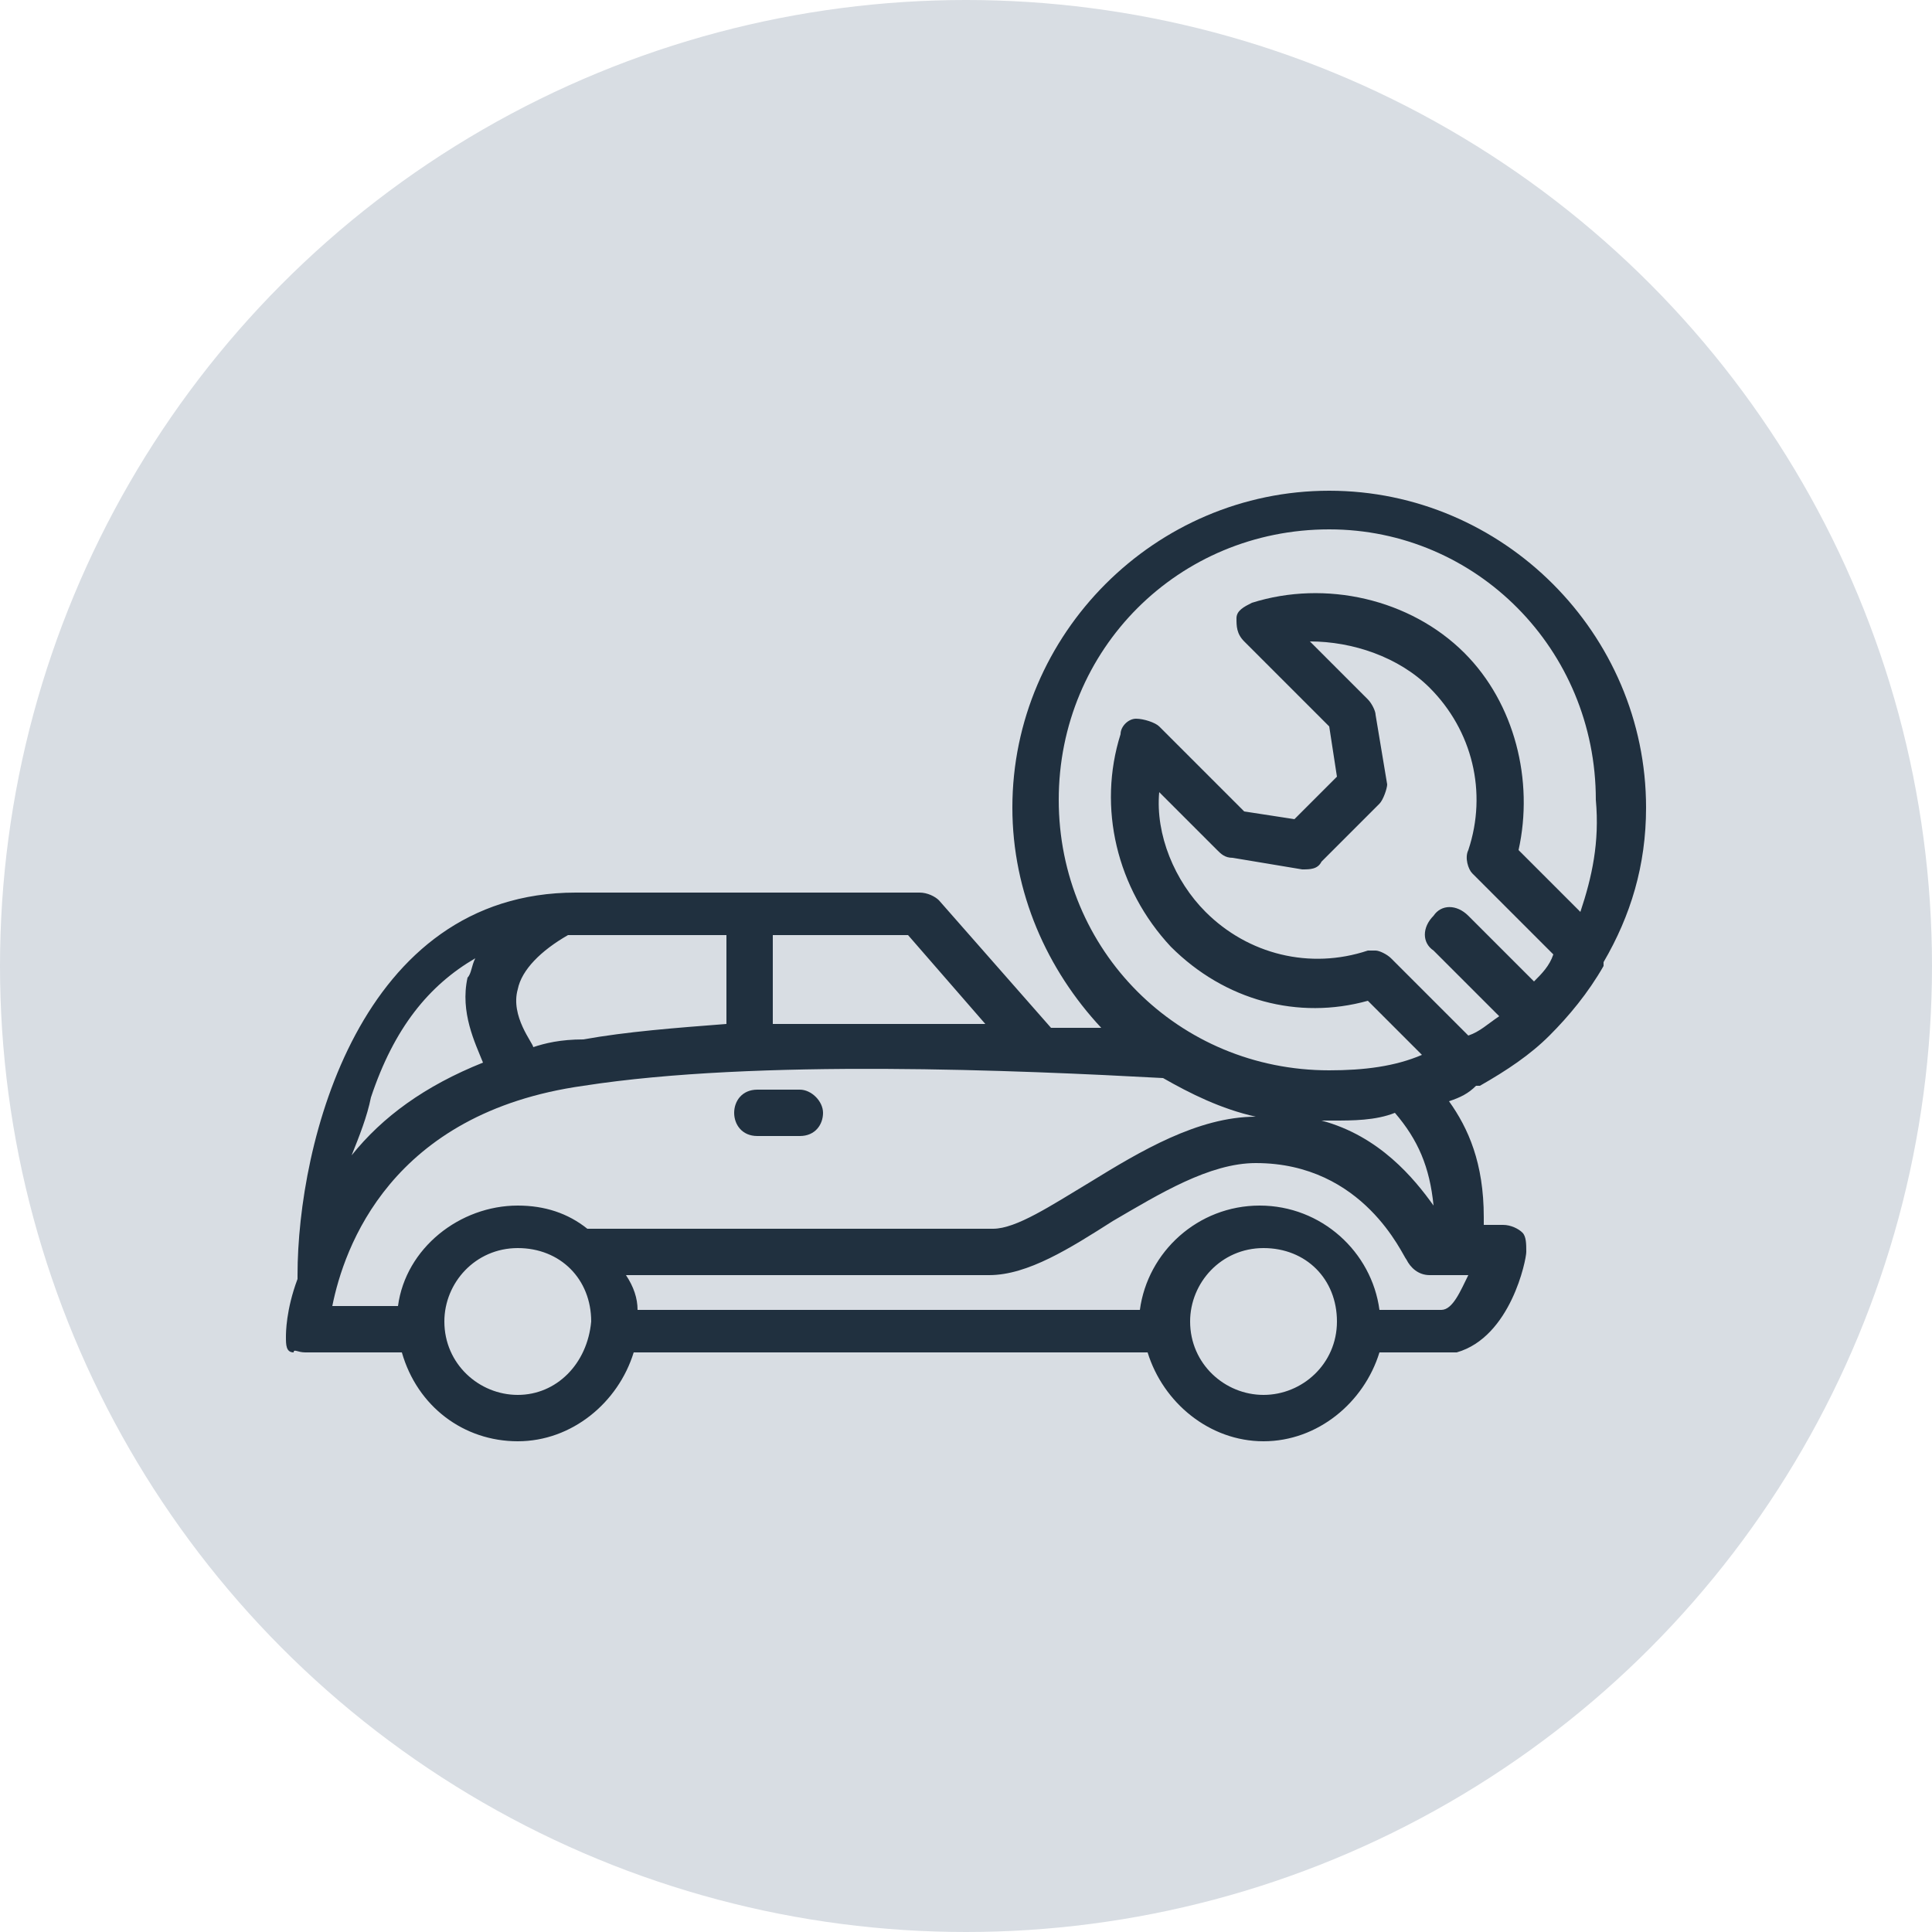
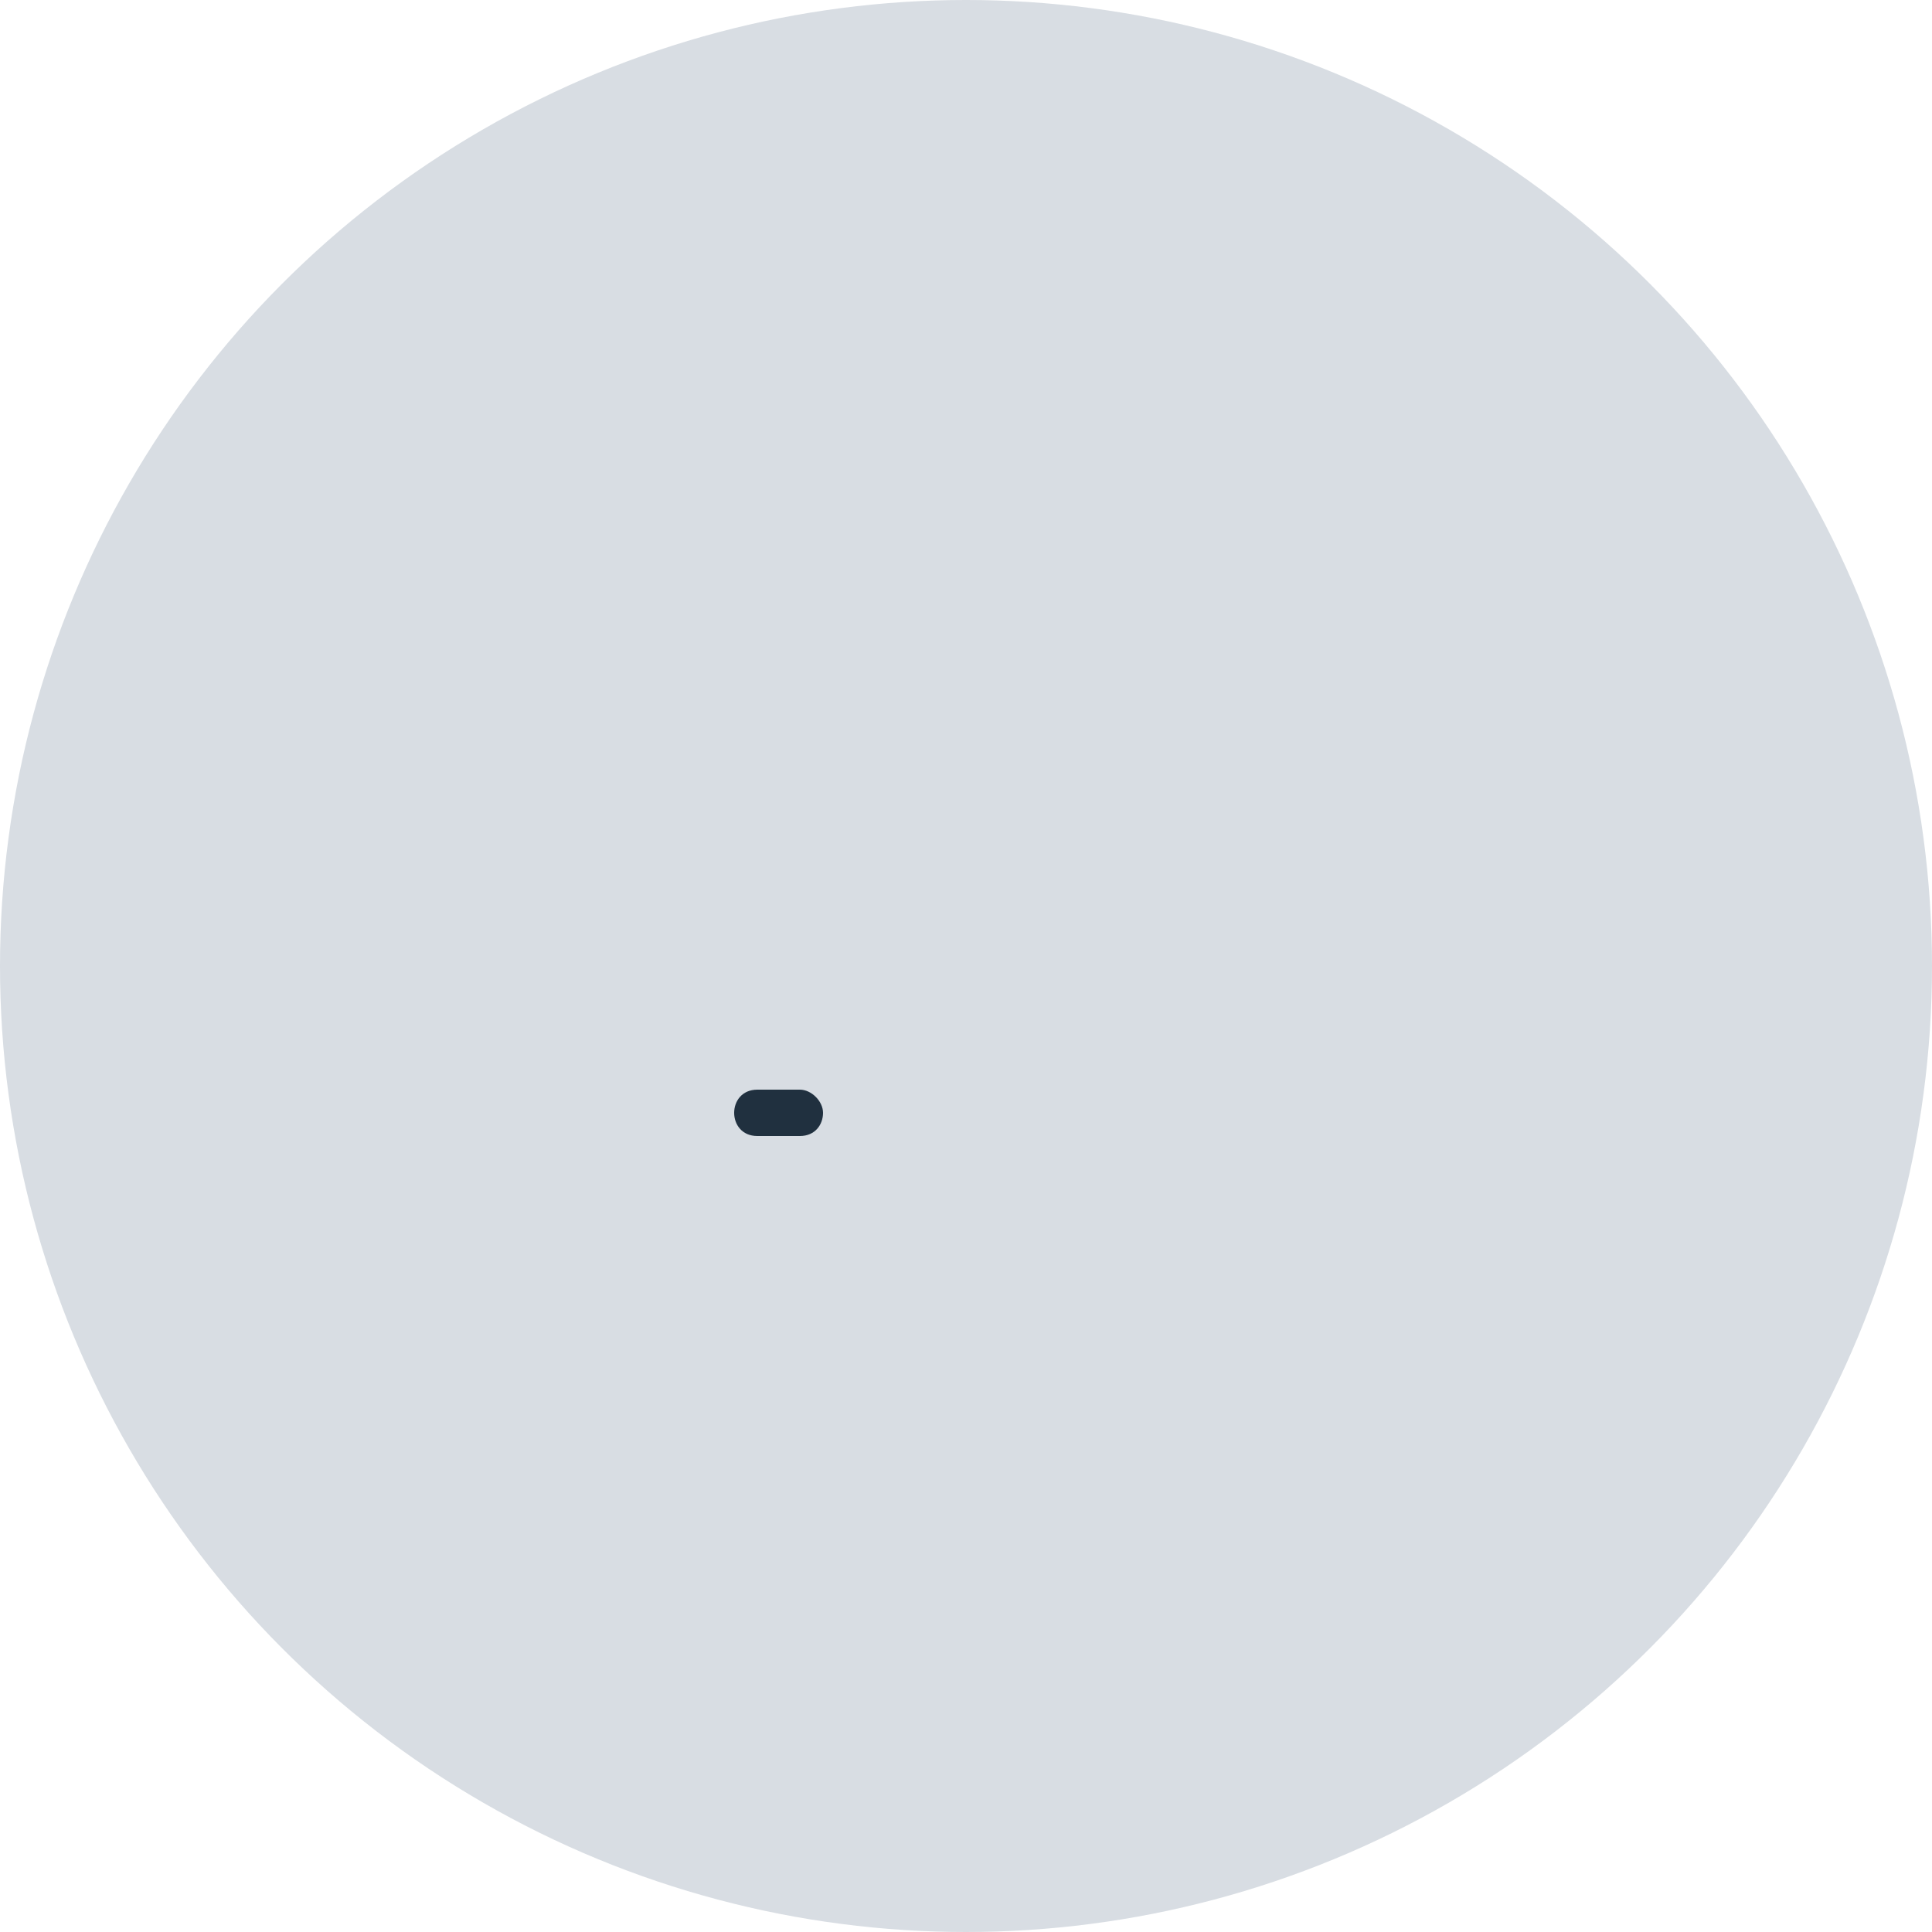
<svg xmlns="http://www.w3.org/2000/svg" id="Ebene_1" x="0px" y="0px" viewBox="0 0 50 50" style="enable-background:new 0 0 50 50;" xml:space="preserve">
  <style type="text/css"> .st0{fill:#D8DDE3;} .st1{fill:#20303F;}</style>
  <circle class="st0" cx="25" cy="25" r="25" />
  <g>
    <path class="st1" d="M19.6,29.4h1.1c0.4,0,0.6-0.3,0.6-0.6s-0.3-0.6-0.6-0.6h-1.1c-0.4,0-0.6,0.3-0.6,0.6S19.2,29.4,19.6,29.4z" />
-     <path class="st1" d="M34.4,12.7c-4.5,0-8.2,3.7-8.2,8.2c0,2.2,0.9,4.2,2.3,5.7c-0.4,0-0.9,0-1.3,0c0,0,0,0,0,0l-2.9-3.3 c-0.1-0.1-0.3-0.2-0.5-0.2h-8.9c-5.6,0-7.2,6.5-7.2,9.9c0,0,0,0,0,0.1c-0.3,0.8-0.3,1.4-0.3,1.5c0,0.2,0,0.4,0.2,0.4 C7.6,34.9,7.7,35,7.9,35h2.5c0.4,1.4,1.6,2.3,3,2.3c1.4,0,2.6-1,3-2.3c0,0,0,0,0,0h13.3c0.4,1.3,1.6,2.3,3,2.3c1.4,0,2.6-1,3-2.3 c0,0,0.1,0,0.2,0h1.4c0,0,0,0,0,0h0h0.1c0.1,0,0.2,0,0.3,0c1.4-0.4,1.8-2.4,1.8-2.6c0-0.2,0-0.4-0.1-0.5s-0.3-0.2-0.5-0.2h-0.5 c0,0,0-0.1,0-0.2c0-1.4-0.4-2.3-0.9-3c0.3-0.1,0.5-0.2,0.7-0.4c0,0,0,0,0.1,0c0.7-0.4,1.3-0.8,1.8-1.3l0,0l0,0 c0.5-0.5,1-1.1,1.4-1.8c0,0,0-0.1,0-0.1c0.7-1.2,1.1-2.5,1.1-4C42.6,16.4,38.9,12.7,34.4,12.7z M25.5,26.5c-1.8,0-3.7,0-5.5,0v-2.3 h3.5L25.5,26.5z M13.8,27.1C13.8,27.1,13.8,27,13.8,27.1c0-0.1-0.6-0.8-0.4-1.5c0.1-0.5,0.6-1,1.3-1.4c0,0,0,0,0.1,0h4v2.3 c-1.3,0.1-2.6,0.2-3.7,0.4C14.5,26.9,14.1,27,13.8,27.1z M9.6,28.4c0.6-1.8,1.5-2.9,2.7-3.6c-0.1,0.2-0.1,0.4-0.2,0.5 c-0.2,0.9,0.2,1.7,0.4,2.2c-1.5,0.6-2.6,1.4-3.4,2.4C9.3,29.4,9.5,28.9,9.6,28.4z M15.1,28.1c4.5-0.7,11.3-0.4,15-0.2 c0.7,0.4,1.5,0.8,2.4,1c-1.5,0-3,0.9-4.3,1.7c-1,0.6-1.9,1.2-2.5,1.2H15.3c0,0-0.1,0-0.1,0c-0.5-0.4-1.1-0.6-1.8-0.6 c-1.5,0-2.9,1.1-3.1,2.6H8.6C8.9,32.3,10.1,28.8,15.1,28.1z M13.4,36.1c-1,0-1.9-0.8-1.9-1.9c0-1,0.8-1.9,1.9-1.9s1.9,0.8,1.9,1.9 C15.2,35.3,14.4,36.1,13.4,36.1z M32.7,36.1c-1,0-1.9-0.8-1.9-1.9c0-1,0.8-1.9,1.9-1.9c1.1,0,1.9,0.8,1.9,1.9S33.7,36.1,32.7,36.1z M35.7,33.9c-0.2-1.5-1.5-2.7-3.1-2.7c-1.6,0-2.9,1.2-3.1,2.7H16.5c0-0.3-0.1-0.6-0.3-0.9h9.4c1,0,2.1-0.7,3.2-1.4 c1.2-0.7,2.5-1.5,3.7-1.5c2.8,0,3.8,2.4,3.9,2.5c0.1,0.2,0.3,0.4,0.6,0.4H38c-0.2,0.4-0.4,0.9-0.7,0.9h-1.4 C35.8,33.9,35.8,33.9,35.7,33.9z M37.1,31.2c-0.5-0.7-1.4-1.8-2.9-2.2c0.1,0,0.2,0,0.3,0c0.5,0,1.1,0,1.6-0.2 C36.7,29.5,37,30.2,37.1,31.2z M39.7,25.4L38,23.7c-0.3-0.3-0.7-0.3-0.9,0c-0.3,0.3-0.3,0.7,0,0.9l1.7,1.7 c-0.3,0.2-0.5,0.4-0.8,0.5l-2-2c-0.1-0.1-0.3-0.2-0.4-0.2c0,0-0.1,0-0.2,0c-1.5,0.5-3.1,0.1-4.2-1c-0.8-0.8-1.3-2-1.2-3.1l1.5,1.5 c0.1,0.1,0.2,0.2,0.4,0.2l1.8,0.3c0.2,0,0.4,0,0.5-0.2l1.5-1.5c0.1-0.1,0.2-0.4,0.2-0.5l-0.3-1.8c0-0.1-0.1-0.3-0.2-0.4l-1.5-1.5 c1.1,0,2.3,0.4,3.1,1.2c1.1,1.1,1.5,2.7,1,4.2c-0.1,0.2,0,0.5,0.1,0.6l2.1,2.1C40.1,25,39.9,25.2,39.7,25.4z M40.9,23.6L39.3,22 c0.4-1.8-0.1-3.8-1.4-5.1c-1.4-1.4-3.6-1.9-5.5-1.3c-0.2,0.1-0.4,0.2-0.4,0.4c0,0.2,0,0.4,0.2,0.6l2.2,2.2l0.2,1.3l-1.1,1.1 l-1.3-0.2L30,18.8c-0.1-0.1-0.4-0.2-0.6-0.2c-0.2,0-0.4,0.2-0.4,0.4c-0.6,1.9-0.1,4,1.3,5.5c1.4,1.4,3.3,1.9,5.1,1.4l1.4,1.4 c-0.7,0.3-1.5,0.4-2.4,0.4c-3.9,0-7-3.1-7-7s3.1-7,7-7c3.8,0,6.9,3.1,6.9,7C41.4,21.8,41.2,22.7,40.9,23.6z" />
  </g>
</svg>